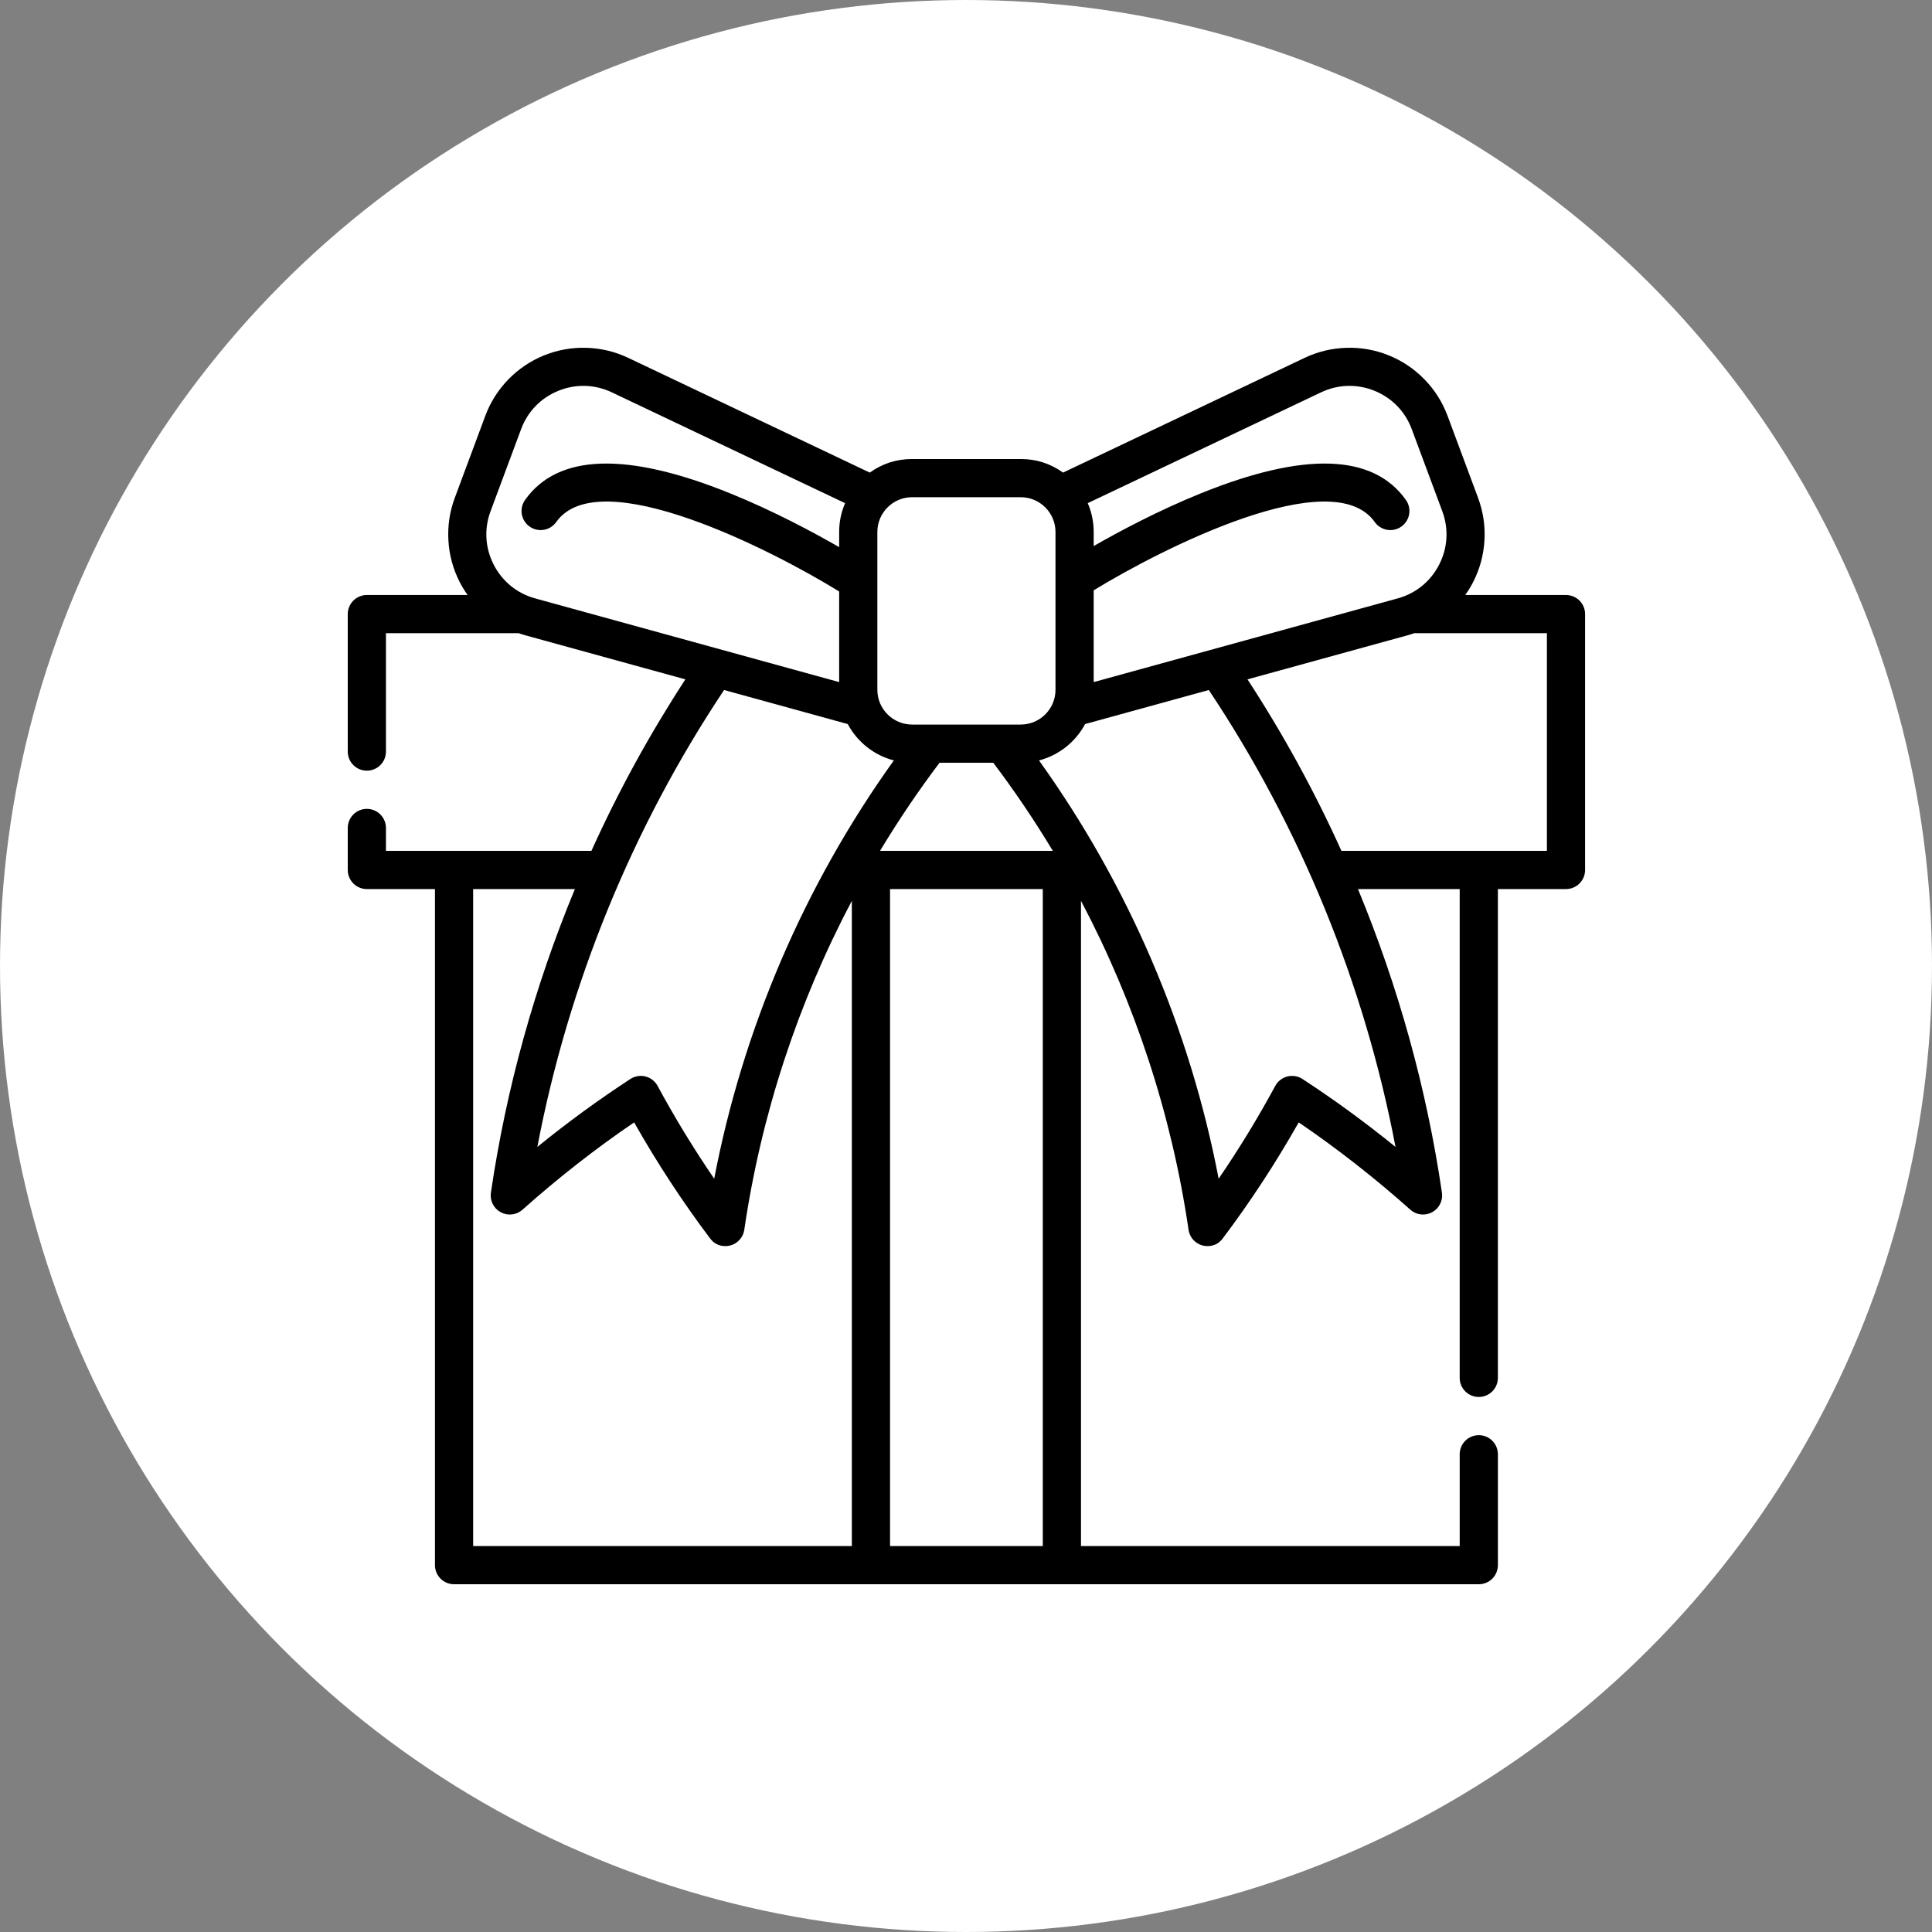
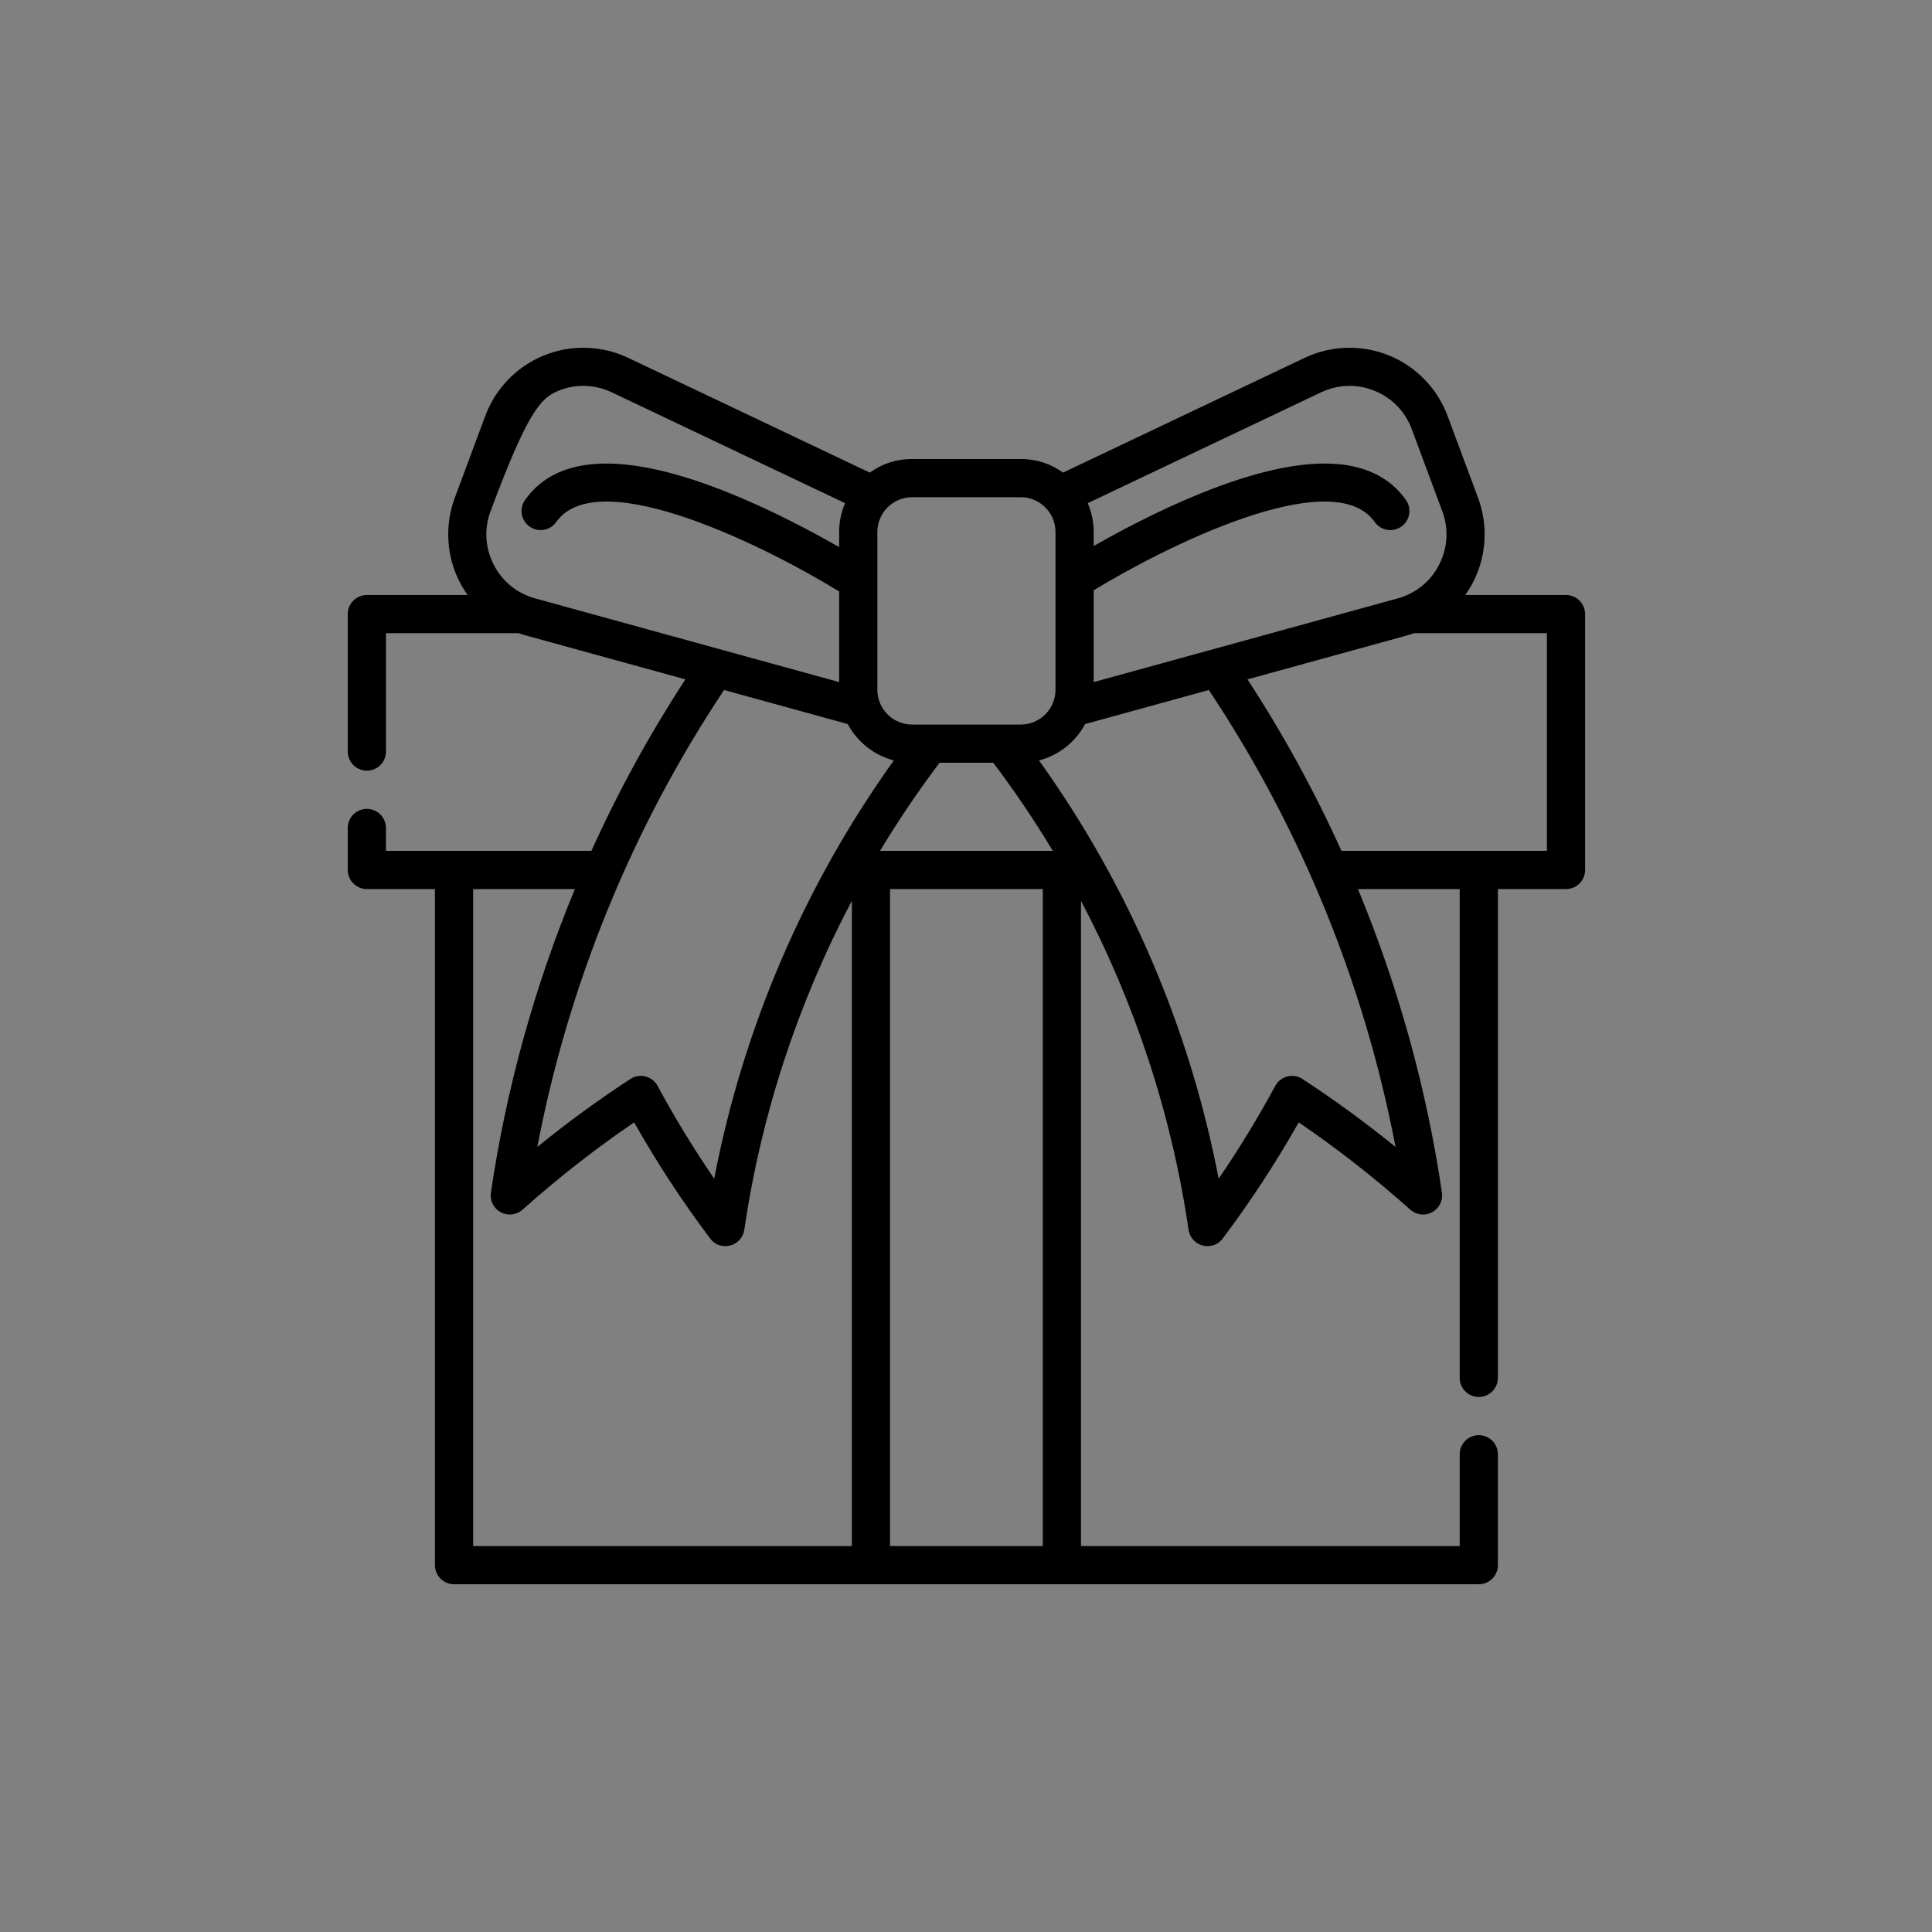
<svg xmlns="http://www.w3.org/2000/svg" viewBox="0 0 500 500" width="500" height="500" fill="none">
  <rect x="0" y="0" width="500" height="500" fill="#808080" stroke="none" />
  <g id="Группа">
-     <circle id="Эллипс 1" cx="250" cy="250" r="250" fill="rgb(255,255,255)" />
    <g id="Сочетание 8">
-       <path id="Форма 21" d="M405.278 153.987L379.205 153.987C379.968 152.92 380.65 151.803 381.25 150.637C382.976 147.257 383.95 143.673 384.173 139.885C384.395 136.097 383.848 132.423 382.531 128.865L374.63 107.63C373.305 104.076 371.322 100.938 368.682 98.216C366.041 95.494 362.965 93.418 359.453 91.986C355.935 90.561 352.278 89.903 348.484 90.011C344.689 90.12 341.077 90.987 337.646 92.612L275.117 122.307C271.844 119.962 268.194 118.791 264.168 118.794L236.052 118.794C232.025 118.792 228.374 119.963 225.1 122.31L162.574 92.609C159.143 90.986 155.531 90.12 151.736 90.011C147.942 89.903 144.286 90.561 140.767 91.986C133.758 94.835 128.224 100.537 125.591 107.627L117.69 128.867C116.372 132.425 115.825 136.099 116.048 139.887C116.271 143.675 117.246 147.259 118.972 150.638C119.572 151.805 120.253 152.921 121.018 153.987L94.942 153.987C94.287 153.987 93.656 154.112 93.051 154.363C92.445 154.614 91.911 154.971 91.448 155.434C90.984 155.898 90.627 156.432 90.376 157.037C90.125 157.643 90 158.273 90 158.929L90 194.507C90 195.163 90.126 195.793 90.376 196.398C90.627 197.004 90.984 197.538 91.448 198.002C91.911 198.465 92.446 198.822 93.051 199.073C93.656 199.324 94.287 199.449 94.942 199.45C95.597 199.449 96.228 199.324 96.833 199.073C97.439 198.822 97.973 198.465 98.437 198.002C98.9 197.538 99.257 197.004 99.508 196.399C99.759 195.793 99.885 195.163 99.885 194.507L99.885 163.868L134.212 163.868C134.762 164.061 135.319 164.24 135.883 164.396L177.374 175.818C168.131 189.991 160.026 204.787 153.058 220.206L99.884 220.206L99.884 214.274C99.883 213.619 99.758 212.989 99.507 212.383C99.256 211.778 98.899 211.244 98.436 210.781C97.972 210.318 97.438 209.961 96.832 209.71C96.227 209.46 95.597 209.334 94.942 209.335C94.286 209.334 93.656 209.46 93.051 209.71C92.445 209.961 91.911 210.318 91.448 210.781C90.984 211.244 90.627 211.779 90.376 212.384C90.126 212.989 90 213.62 90 214.275L90 225.149C90 225.804 90.126 226.435 90.376 227.04C90.627 227.646 90.984 228.18 91.448 228.643C91.911 229.107 92.446 229.464 93.051 229.715C93.656 229.966 94.287 230.091 94.942 230.091L112.567 230.091L112.567 405.058C112.567 405.713 112.692 406.344 112.943 406.949C113.194 407.555 113.551 408.089 114.014 408.553C114.478 409.016 115.012 409.373 115.618 409.624C116.223 409.875 116.854 410 117.509 410L382.711 410C383.367 410 383.997 409.875 384.603 409.624C385.208 409.373 385.743 409.016 386.206 408.553C386.67 408.089 387.027 407.555 387.277 406.949C387.528 406.344 387.654 405.713 387.654 405.058L387.654 376.361C387.653 375.706 387.528 375.076 387.277 374.47C387.026 373.865 386.669 373.33 386.206 372.867C385.742 372.404 385.208 372.046 384.602 371.796C383.997 371.545 383.367 371.419 382.711 371.419C382.056 371.419 381.425 371.544 380.82 371.795C380.214 372.046 379.68 372.403 379.216 372.866C378.753 373.33 378.396 373.864 378.145 374.47C377.894 375.075 377.768 375.706 377.769 376.361L377.769 400.118L279.759 400.118L279.759 233.131C293.758 259.645 303.235 288.476 307.596 318.264C307.682 318.852 307.867 319.405 308.153 319.925C308.438 320.446 308.805 320.9 309.255 321.288C309.704 321.676 310.206 321.973 310.762 322.18C311.319 322.386 311.893 322.49 312.487 322.489C314.129 322.49 315.444 321.834 316.433 320.522C323.537 311.097 330.143 301.007 336.107 290.472C346.094 297.274 355.791 304.857 364.992 313.066C365.767 313.757 366.671 314.164 367.703 314.285C368.735 314.406 369.709 314.22 370.624 313.728C371.539 313.235 372.23 312.524 372.696 311.596C373.163 310.668 373.321 309.689 373.171 308.661C369.225 281.746 361.87 255.277 351.442 230.091L377.767 230.091L377.767 356.592C377.767 357.247 377.892 357.878 378.143 358.483C378.393 359.089 378.751 359.623 379.214 360.087C379.677 360.55 380.212 360.907 380.817 361.158C381.423 361.409 382.053 361.534 382.709 361.534C383.364 361.534 383.995 361.409 384.6 361.159C385.206 360.908 385.741 360.551 386.204 360.087C386.667 359.624 387.025 359.089 387.275 358.484C387.526 357.878 387.651 357.247 387.651 356.592L387.651 230.091L405.278 230.091C405.933 230.091 406.564 229.966 407.169 229.715C407.774 229.464 408.308 229.107 408.771 228.643C409.235 228.18 409.592 227.645 409.842 227.04C410.093 226.435 410.218 225.804 410.218 225.149L410.218 158.929C410.218 158.273 410.094 157.643 409.843 157.037C409.593 156.432 409.236 155.897 408.773 155.434C408.309 154.97 407.775 154.613 407.169 154.362C406.564 154.112 405.933 153.987 405.278 153.987ZM341.884 101.538C346.294 99.447 351.21 99.306 355.732 101.143C360.247 102.978 363.667 106.502 365.365 111.074L373.264 132.307C374.964 136.88 374.673 141.791 372.45 146.132C370.23 150.471 366.416 153.574 361.715 154.866L283.045 176.524L283.045 152.772C300.729 141.945 344.811 119.612 355.783 135.099C356.161 135.634 356.628 136.076 357.182 136.425C357.737 136.774 358.337 137.004 358.983 137.115C359.629 137.225 360.271 137.208 360.91 137.063C361.549 136.917 362.136 136.655 362.671 136.277C364.898 134.699 365.426 131.613 363.848 129.388C355.38 117.433 337.536 116.852 310.806 127.663C299.795 132.114 289.629 137.547 283.045 141.317L283.045 137.67C283.045 135.024 282.496 132.502 281.509 130.213L341.884 101.538ZM236.052 128.676L264.168 128.676C269.128 128.676 273.16 132.713 273.16 137.67L273.16 178.521C273.16 183.48 269.127 187.514 264.168 187.514L236.052 187.514C231.093 187.514 227.06 183.48 227.06 178.521L227.06 137.67C227.06 132.711 231.093 128.676 236.052 128.676ZM227.747 220.205C232.485 212.334 237.621 204.732 243.155 197.399L257.061 197.399C262.596 204.731 267.732 212.333 272.469 220.205L227.747 220.205ZM127.77 146.132C125.546 141.791 125.255 136.88 126.954 132.309L134.857 111.071C136.552 106.503 139.973 102.978 144.487 101.143C149.007 99.306 153.925 99.448 158.333 101.538L218.711 130.218C217.684 132.597 217.172 135.081 217.174 137.672L217.174 141.6C210.612 137.823 200.217 132.229 188.925 127.663C162.197 116.852 144.351 117.433 135.883 129.388C134.305 131.613 134.832 134.699 137.061 136.277C137.595 136.656 138.182 136.918 138.821 137.063C139.46 137.208 140.102 137.226 140.748 137.115C141.394 137.005 141.994 136.775 142.549 136.426C143.103 136.076 143.569 135.634 143.948 135.099C155.022 119.466 199.831 142.367 217.174 153.073L217.174 176.524L138.508 154.869C133.805 153.574 129.991 150.471 127.77 146.132L127.77 146.132ZM219.393 187.386C221.853 191.989 226.162 195.461 231.325 196.797C208.211 229.046 192.298 266.1 184.835 305.048C179.535 297.297 174.651 289.292 170.184 281.032C169.856 280.424 169.42 279.908 168.875 279.483C168.33 279.058 167.723 278.761 167.054 278.591C166.384 278.421 165.709 278.393 165.027 278.506C164.346 278.62 163.716 278.865 163.138 279.243C154.907 284.611 146.848 290.499 139.064 296.822C147.08 254.747 163.641 214.177 187.391 178.576L219.393 187.386ZM122.451 230.091L148.778 230.091C138.351 255.277 130.995 281.743 127.047 308.661C126.896 309.689 127.054 310.667 127.52 311.596C127.987 312.525 128.677 313.235 129.592 313.728C130.508 314.221 131.481 314.406 132.514 314.285C133.546 314.164 134.45 313.757 135.226 313.066C144.427 304.857 154.123 297.274 164.113 290.472C170.077 301.007 176.681 311.094 183.788 320.522C184.776 321.834 186.091 322.491 187.733 322.491C188.141 322.491 188.552 322.44 188.957 322.335C189.923 322.088 190.739 321.595 191.406 320.855C192.072 320.114 192.478 319.251 192.622 318.265C196.985 288.476 206.462 259.643 220.458 233.128L220.458 400.118L122.452 400.118L122.451 230.091ZM230.343 400.118L230.343 230.091L269.876 230.091L269.876 400.118L230.343 400.118ZM337.081 279.244C336.503 278.867 335.873 278.622 335.192 278.509C334.511 278.396 333.835 278.425 333.166 278.594C332.497 278.764 331.89 279.061 331.345 279.486C330.801 279.91 330.364 280.425 330.035 281.033C325.569 289.292 320.685 297.297 315.384 305.048C307.92 266.097 292.008 229.046 268.892 196.8C274.054 195.466 278.366 191.991 280.826 187.386L312.836 178.574C336.58 214.182 353.142 254.751 361.158 296.822C353.371 290.499 345.312 284.611 337.081 279.244L337.081 279.244ZM400.335 220.206L347.164 220.206C340.196 204.788 332.092 189.992 322.851 175.818L364.337 164.397C364.901 164.24 365.458 164.062 366.008 163.869L400.335 163.869L400.335 220.206Z" fill="rgb(0,0,0)" fill-rule="nonzero" />
+       <path id="Форма 21" d="M405.278 153.987L379.205 153.987C379.968 152.92 380.65 151.803 381.25 150.637C382.976 147.257 383.95 143.673 384.173 139.885C384.395 136.097 383.848 132.423 382.531 128.865L374.63 107.63C373.305 104.076 371.322 100.938 368.682 98.216C366.041 95.494 362.965 93.418 359.453 91.986C355.935 90.561 352.278 89.903 348.484 90.011C344.689 90.12 341.077 90.987 337.646 92.612L275.117 122.307C271.844 119.962 268.194 118.791 264.168 118.794L236.052 118.794C232.025 118.792 228.374 119.963 225.1 122.31L162.574 92.609C159.143 90.986 155.531 90.12 151.736 90.011C147.942 89.903 144.286 90.561 140.767 91.986C133.758 94.835 128.224 100.537 125.591 107.627L117.69 128.867C116.372 132.425 115.825 136.099 116.048 139.887C116.271 143.675 117.246 147.259 118.972 150.638C119.572 151.805 120.253 152.921 121.018 153.987L94.942 153.987C94.287 153.987 93.656 154.112 93.051 154.363C92.445 154.614 91.911 154.971 91.448 155.434C90.984 155.898 90.627 156.432 90.376 157.037C90.125 157.643 90 158.273 90 158.929L90 194.507C90 195.163 90.126 195.793 90.376 196.398C90.627 197.004 90.984 197.538 91.448 198.002C91.911 198.465 92.446 198.822 93.051 199.073C93.656 199.324 94.287 199.449 94.942 199.45C95.597 199.449 96.228 199.324 96.833 199.073C97.439 198.822 97.973 198.465 98.437 198.002C98.9 197.538 99.257 197.004 99.508 196.399C99.759 195.793 99.885 195.163 99.885 194.507L99.885 163.868L134.212 163.868C134.762 164.061 135.319 164.24 135.883 164.396L177.374 175.818C168.131 189.991 160.026 204.787 153.058 220.206L99.884 220.206L99.884 214.274C99.883 213.619 99.758 212.989 99.507 212.383C99.256 211.778 98.899 211.244 98.436 210.781C97.972 210.318 97.438 209.961 96.832 209.71C96.227 209.46 95.597 209.334 94.942 209.335C94.286 209.334 93.656 209.46 93.051 209.71C92.445 209.961 91.911 210.318 91.448 210.781C90.984 211.244 90.627 211.779 90.376 212.384C90.126 212.989 90 213.62 90 214.275L90 225.149C90 225.804 90.126 226.435 90.376 227.04C90.627 227.646 90.984 228.18 91.448 228.643C91.911 229.107 92.446 229.464 93.051 229.715C93.656 229.966 94.287 230.091 94.942 230.091L112.567 230.091L112.567 405.058C112.567 405.713 112.692 406.344 112.943 406.949C113.194 407.555 113.551 408.089 114.014 408.553C114.478 409.016 115.012 409.373 115.618 409.624C116.223 409.875 116.854 410 117.509 410L382.711 410C383.367 410 383.997 409.875 384.603 409.624C385.208 409.373 385.743 409.016 386.206 408.553C386.67 408.089 387.027 407.555 387.277 406.949C387.528 406.344 387.654 405.713 387.654 405.058L387.654 376.361C387.653 375.706 387.528 375.076 387.277 374.47C387.026 373.865 386.669 373.33 386.206 372.867C385.742 372.404 385.208 372.046 384.602 371.796C383.997 371.545 383.367 371.419 382.711 371.419C382.056 371.419 381.425 371.544 380.82 371.795C380.214 372.046 379.68 372.403 379.216 372.866C378.753 373.33 378.396 373.864 378.145 374.47C377.894 375.075 377.768 375.706 377.769 376.361L377.769 400.118L279.759 400.118L279.759 233.131C293.758 259.645 303.235 288.476 307.596 318.264C307.682 318.852 307.867 319.405 308.153 319.925C308.438 320.446 308.805 320.9 309.255 321.288C309.704 321.676 310.206 321.973 310.762 322.18C311.319 322.386 311.893 322.49 312.487 322.489C314.129 322.49 315.444 321.834 316.433 320.522C323.537 311.097 330.143 301.007 336.107 290.472C346.094 297.274 355.791 304.857 364.992 313.066C365.767 313.757 366.671 314.164 367.703 314.285C368.735 314.406 369.709 314.22 370.624 313.728C371.539 313.235 372.23 312.524 372.696 311.596C373.163 310.668 373.321 309.689 373.171 308.661C369.225 281.746 361.87 255.277 351.442 230.091L377.767 230.091L377.767 356.592C377.767 357.247 377.892 357.878 378.143 358.483C378.393 359.089 378.751 359.623 379.214 360.087C379.677 360.55 380.212 360.907 380.817 361.158C381.423 361.409 382.053 361.534 382.709 361.534C383.364 361.534 383.995 361.409 384.6 361.159C385.206 360.908 385.741 360.551 386.204 360.087C386.667 359.624 387.025 359.089 387.275 358.484C387.526 357.878 387.651 357.247 387.651 356.592L387.651 230.091L405.278 230.091C405.933 230.091 406.564 229.966 407.169 229.715C407.774 229.464 408.308 229.107 408.771 228.643C409.235 228.18 409.592 227.645 409.842 227.04C410.093 226.435 410.218 225.804 410.218 225.149L410.218 158.929C410.218 158.273 410.094 157.643 409.843 157.037C409.593 156.432 409.236 155.897 408.773 155.434C408.309 154.97 407.775 154.613 407.169 154.362C406.564 154.112 405.933 153.987 405.278 153.987ZM341.884 101.538C346.294 99.447 351.21 99.306 355.732 101.143C360.247 102.978 363.667 106.502 365.365 111.074L373.264 132.307C374.964 136.88 374.673 141.791 372.45 146.132C370.23 150.471 366.416 153.574 361.715 154.866L283.045 176.524L283.045 152.772C300.729 141.945 344.811 119.612 355.783 135.099C356.161 135.634 356.628 136.076 357.182 136.425C357.737 136.774 358.337 137.004 358.983 137.115C359.629 137.225 360.271 137.208 360.91 137.063C361.549 136.917 362.136 136.655 362.671 136.277C364.898 134.699 365.426 131.613 363.848 129.388C355.38 117.433 337.536 116.852 310.806 127.663C299.795 132.114 289.629 137.547 283.045 141.317L283.045 137.67C283.045 135.024 282.496 132.502 281.509 130.213L341.884 101.538ZM236.052 128.676L264.168 128.676C269.128 128.676 273.16 132.713 273.16 137.67L273.16 178.521C273.16 183.48 269.127 187.514 264.168 187.514L236.052 187.514C231.093 187.514 227.06 183.48 227.06 178.521L227.06 137.67C227.06 132.711 231.093 128.676 236.052 128.676ZM227.747 220.205C232.485 212.334 237.621 204.732 243.155 197.399L257.061 197.399C262.596 204.731 267.732 212.333 272.469 220.205L227.747 220.205ZM127.77 146.132C125.546 141.791 125.255 136.88 126.954 132.309C136.552 106.503 139.973 102.978 144.487 101.143C149.007 99.306 153.925 99.448 158.333 101.538L218.711 130.218C217.684 132.597 217.172 135.081 217.174 137.672L217.174 141.6C210.612 137.823 200.217 132.229 188.925 127.663C162.197 116.852 144.351 117.433 135.883 129.388C134.305 131.613 134.832 134.699 137.061 136.277C137.595 136.656 138.182 136.918 138.821 137.063C139.46 137.208 140.102 137.226 140.748 137.115C141.394 137.005 141.994 136.775 142.549 136.426C143.103 136.076 143.569 135.634 143.948 135.099C155.022 119.466 199.831 142.367 217.174 153.073L217.174 176.524L138.508 154.869C133.805 153.574 129.991 150.471 127.77 146.132L127.77 146.132ZM219.393 187.386C221.853 191.989 226.162 195.461 231.325 196.797C208.211 229.046 192.298 266.1 184.835 305.048C179.535 297.297 174.651 289.292 170.184 281.032C169.856 280.424 169.42 279.908 168.875 279.483C168.33 279.058 167.723 278.761 167.054 278.591C166.384 278.421 165.709 278.393 165.027 278.506C164.346 278.62 163.716 278.865 163.138 279.243C154.907 284.611 146.848 290.499 139.064 296.822C147.08 254.747 163.641 214.177 187.391 178.576L219.393 187.386ZM122.451 230.091L148.778 230.091C138.351 255.277 130.995 281.743 127.047 308.661C126.896 309.689 127.054 310.667 127.52 311.596C127.987 312.525 128.677 313.235 129.592 313.728C130.508 314.221 131.481 314.406 132.514 314.285C133.546 314.164 134.45 313.757 135.226 313.066C144.427 304.857 154.123 297.274 164.113 290.472C170.077 301.007 176.681 311.094 183.788 320.522C184.776 321.834 186.091 322.491 187.733 322.491C188.141 322.491 188.552 322.44 188.957 322.335C189.923 322.088 190.739 321.595 191.406 320.855C192.072 320.114 192.478 319.251 192.622 318.265C196.985 288.476 206.462 259.643 220.458 233.128L220.458 400.118L122.452 400.118L122.451 230.091ZM230.343 400.118L230.343 230.091L269.876 230.091L269.876 400.118L230.343 400.118ZM337.081 279.244C336.503 278.867 335.873 278.622 335.192 278.509C334.511 278.396 333.835 278.425 333.166 278.594C332.497 278.764 331.89 279.061 331.345 279.486C330.801 279.91 330.364 280.425 330.035 281.033C325.569 289.292 320.685 297.297 315.384 305.048C307.92 266.097 292.008 229.046 268.892 196.8C274.054 195.466 278.366 191.991 280.826 187.386L312.836 178.574C336.58 214.182 353.142 254.751 361.158 296.822C353.371 290.499 345.312 284.611 337.081 279.244L337.081 279.244ZM400.335 220.206L347.164 220.206C340.196 204.788 332.092 189.992 322.851 175.818L364.337 164.397C364.901 164.24 365.458 164.062 366.008 163.869L400.335 163.869L400.335 220.206Z" fill="rgb(0,0,0)" fill-rule="nonzero" />
    </g>
  </g>
</svg>